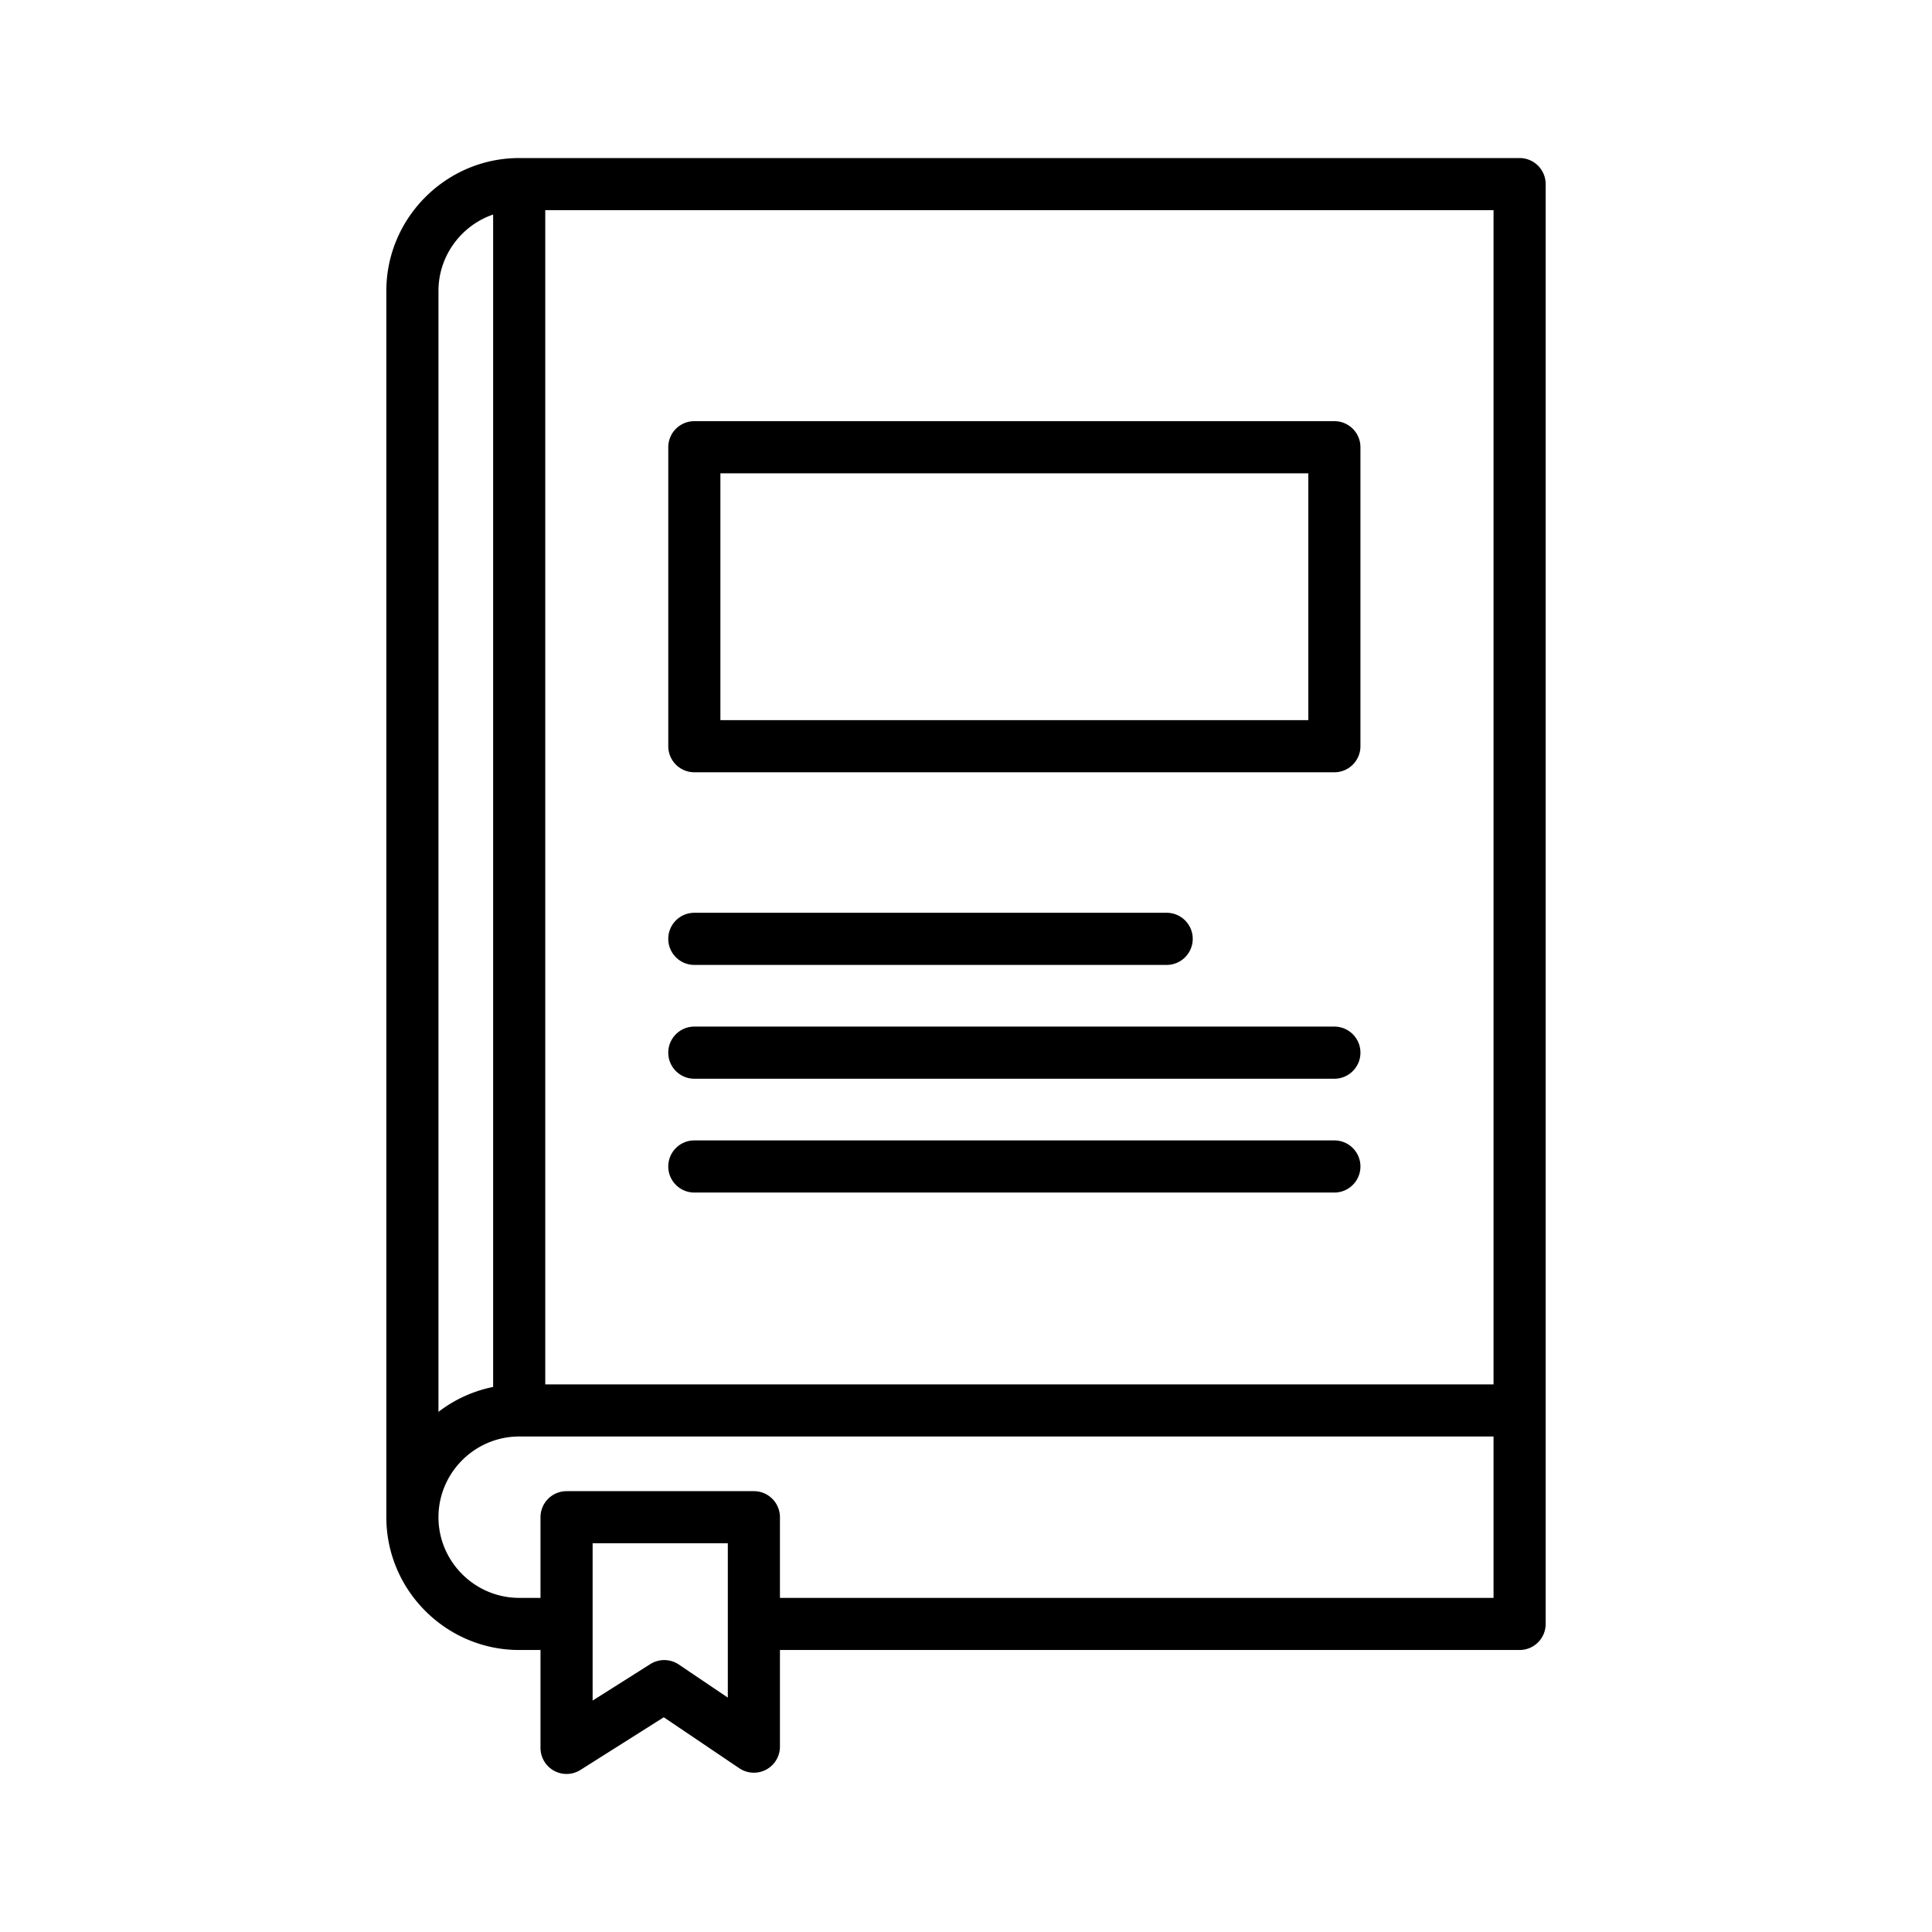
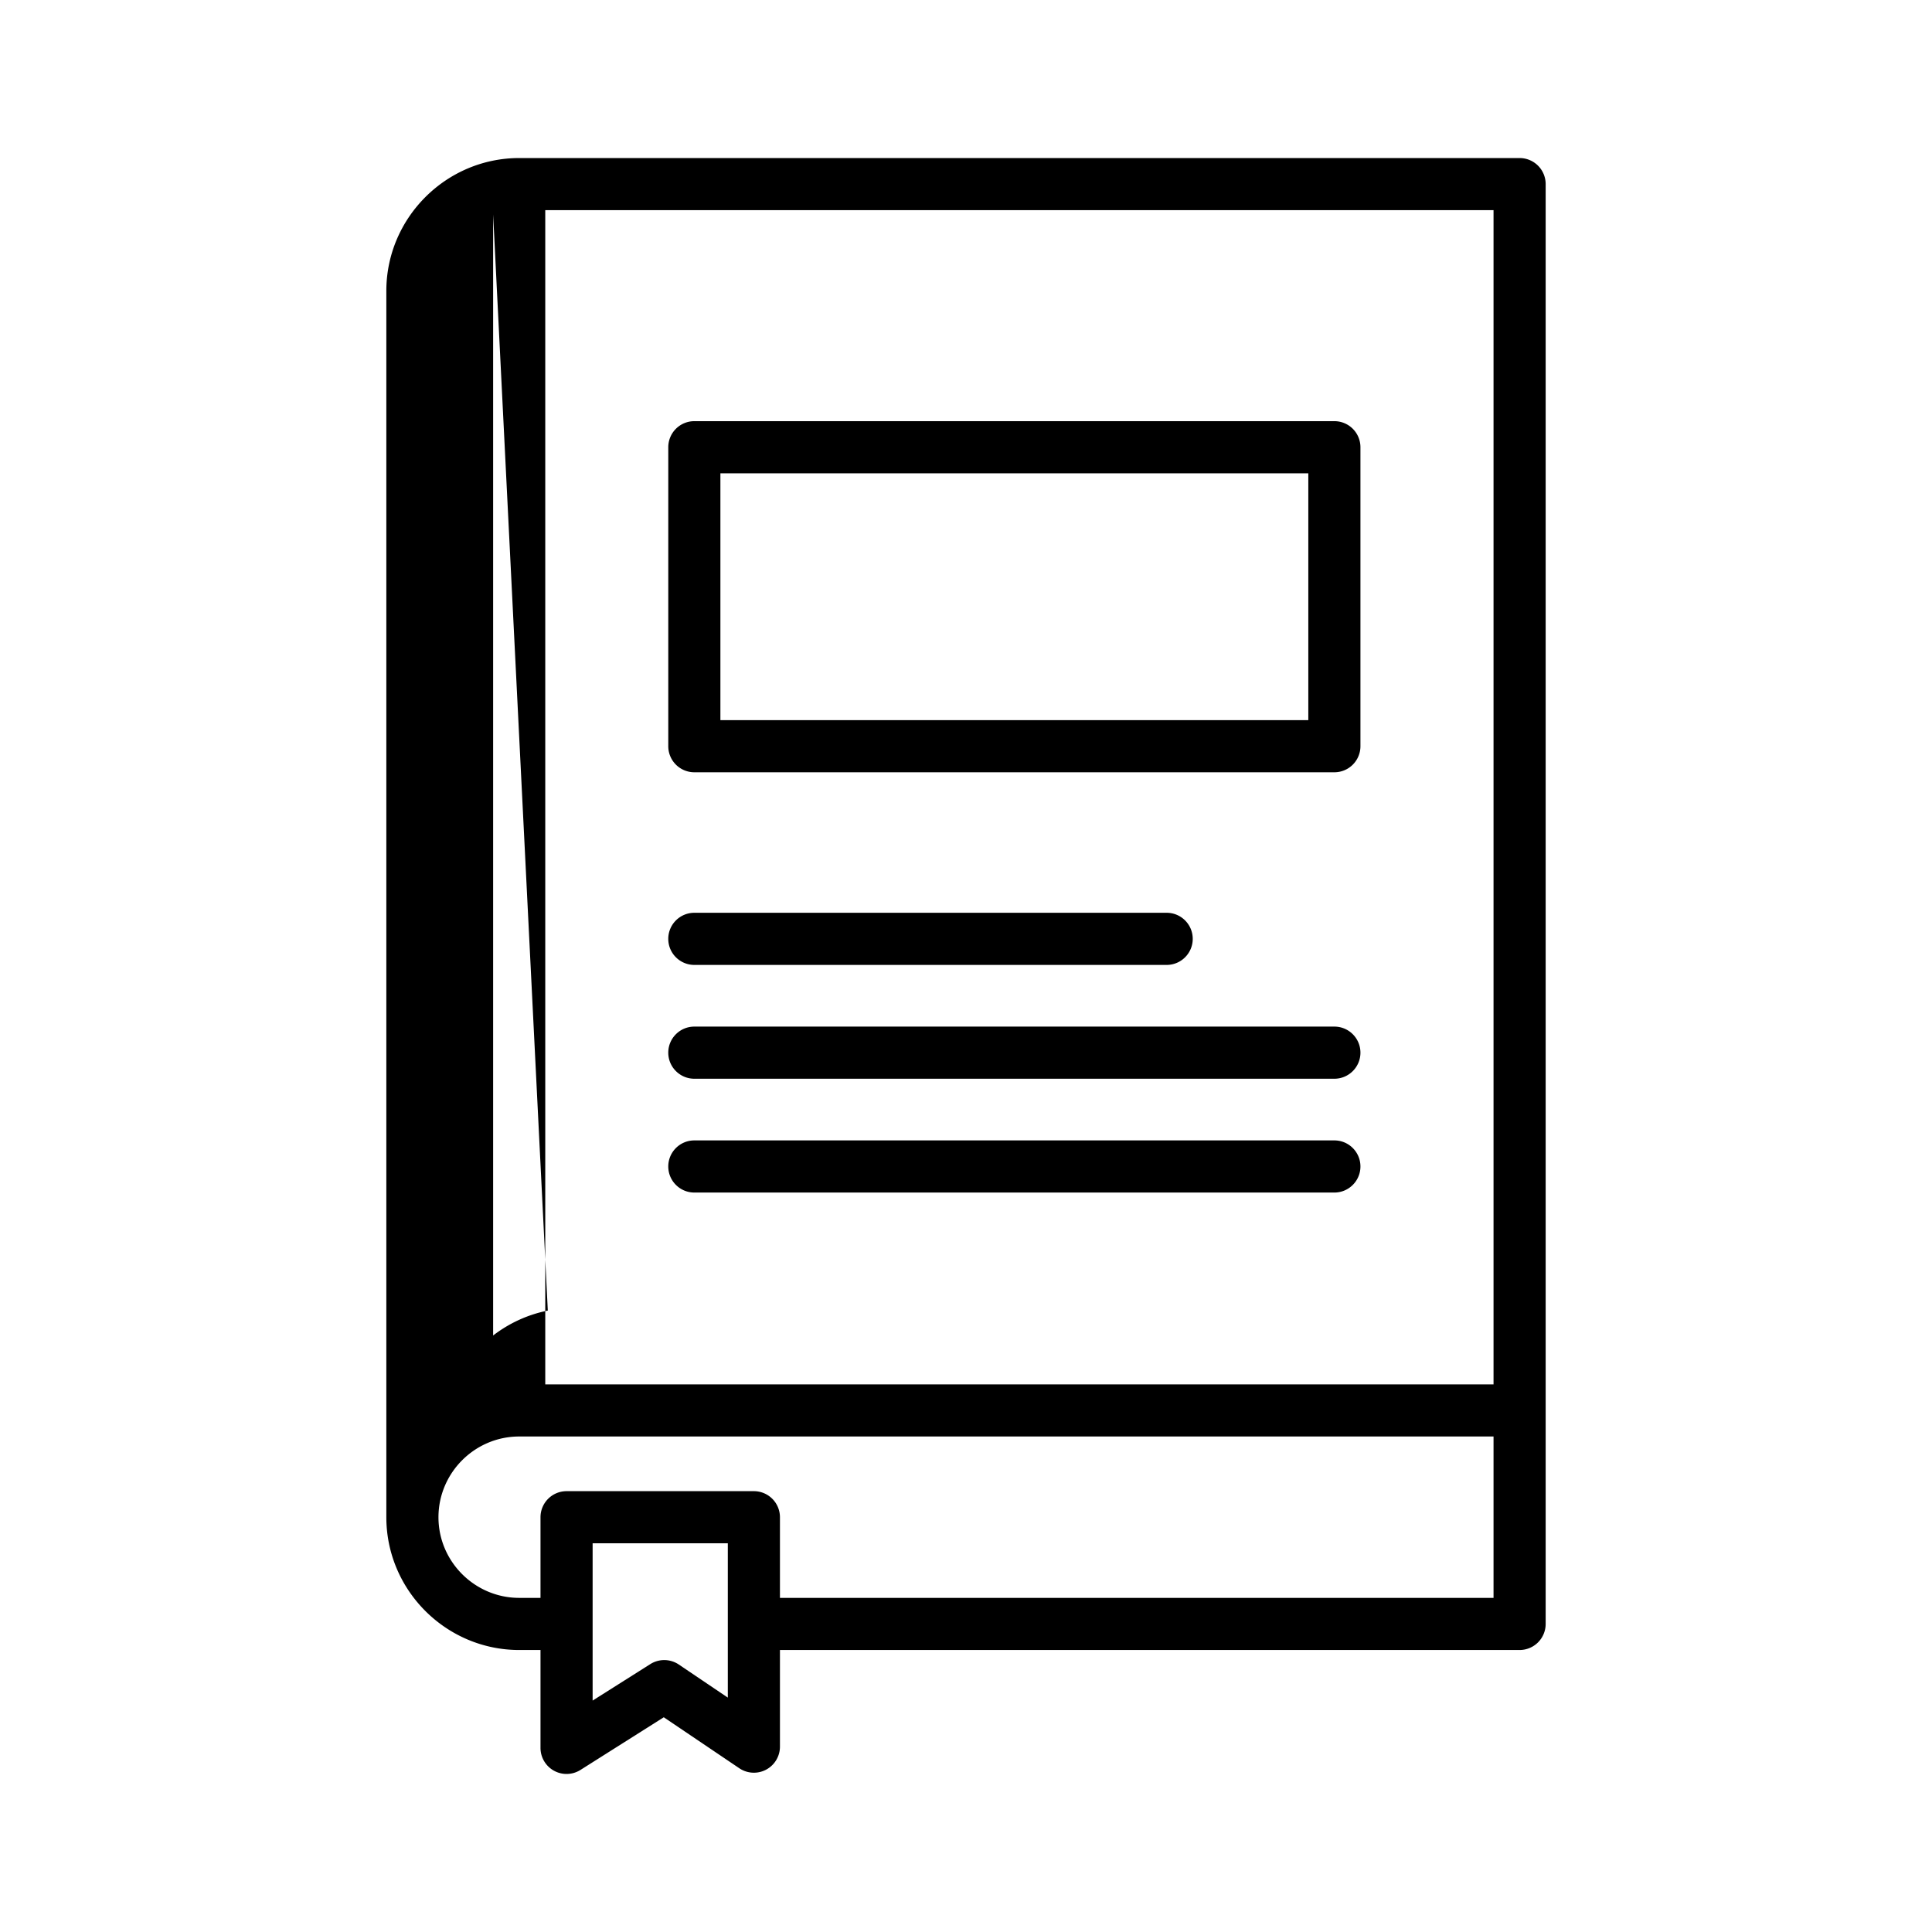
<svg xmlns="http://www.w3.org/2000/svg" version="1.1" width="512" height="512" x="0" y="0" viewBox="0 0 510 510" style="enable-background:new 0 0 512 512" xml:space="preserve" fill-rule="evenodd" class="">
  <g transform="matrix(0.86,0,0,0.86,35.7,35.7)">
-     <path d="M77.074 424.025V47.781C77.074 25.36 95.434 7 117.855 7h307.071a8 8 0 0 1 8 8v441.952a8 8 0 0 1-8 8H197.891v29.664a7.999 7.999 0 0 1-12.476 6.631L162.234 485.6l-25.565 16.162A8 8 0 0 1 124.394 495v-30.048h-6.539c-22.423 0-40.781-18.33-40.781-40.753zm120.817 24.927h219.035v-49.534H117.855c-13.604 0-24.719 11.097-24.781 24.68v.101c0 13.622 11.159 24.753 24.781 24.753h6.539v-24.753a8 8 0 0 1 8-8h57.497a8 8 0 0 1 8 8zm219.035-65.534V23H125.855v360.418zM109.855 24.334c-9.733 3.348-16.781 12.618-16.781 23.447v344.082a40.653 40.653 0 0 1 16.781-7.653zm266.217 71.43v91.772a8 8 0 0 1-8 8H171.613a8 8 0 0 1-8-8V95.764a8 8 0 0 1 8-8h196.459a8 8 0 0 1 8 8zm-16 8H179.613v75.772h180.459zM171.613 254.667c-4.416 0-8-3.584-8-8 0-4.415 3.584-8 8-8h144.982c4.415 0 8 3.585 8 8 0 4.416-3.585 8-8 8zm0 34.935c-4.416 0-8-3.585-8-8s3.584-8 8-8h196.459c4.415 0 8 3.585 8 8s-3.585 8-8 8zm0 34.935c-4.416 0-8-3.585-8-8 0-4.416 3.584-8 8-8h196.459c4.415 0 8 3.584 8 8 0 4.415-3.585 8-8 8zm-31.219 107.662v48.279l17.708-11.195a8 8 0 0 1 8.751.131l15.038 10.15v-47.365z" fill="#000000" opacity="1" data-original="#000000" class="" />
+     <path d="M77.074 424.025V47.781C77.074 25.36 95.434 7 117.855 7h307.071a8 8 0 0 1 8 8v441.952a8 8 0 0 1-8 8H197.891v29.664a7.999 7.999 0 0 1-12.476 6.631L162.234 485.6l-25.565 16.162A8 8 0 0 1 124.394 495v-30.048h-6.539c-22.423 0-40.781-18.33-40.781-40.753zm120.817 24.927h219.035v-49.534H117.855c-13.604 0-24.719 11.097-24.781 24.68v.101c0 13.622 11.159 24.753 24.781 24.753h6.539v-24.753a8 8 0 0 1 8-8h57.497a8 8 0 0 1 8 8zm219.035-65.534V23H125.855v360.418zM109.855 24.334v344.082a40.653 40.653 0 0 1 16.781-7.653zm266.217 71.43v91.772a8 8 0 0 1-8 8H171.613a8 8 0 0 1-8-8V95.764a8 8 0 0 1 8-8h196.459a8 8 0 0 1 8 8zm-16 8H179.613v75.772h180.459zM171.613 254.667c-4.416 0-8-3.584-8-8 0-4.415 3.584-8 8-8h144.982c4.415 0 8 3.585 8 8 0 4.416-3.585 8-8 8zm0 34.935c-4.416 0-8-3.585-8-8s3.584-8 8-8h196.459c4.415 0 8 3.585 8 8s-3.585 8-8 8zm0 34.935c-4.416 0-8-3.585-8-8 0-4.416 3.584-8 8-8h196.459c4.415 0 8 3.584 8 8 0 4.415-3.585 8-8 8zm-31.219 107.662v48.279l17.708-11.195a8 8 0 0 1 8.751.131l15.038 10.15v-47.365z" fill="#000000" opacity="1" data-original="#000000" class="" />
  </g>
</svg>